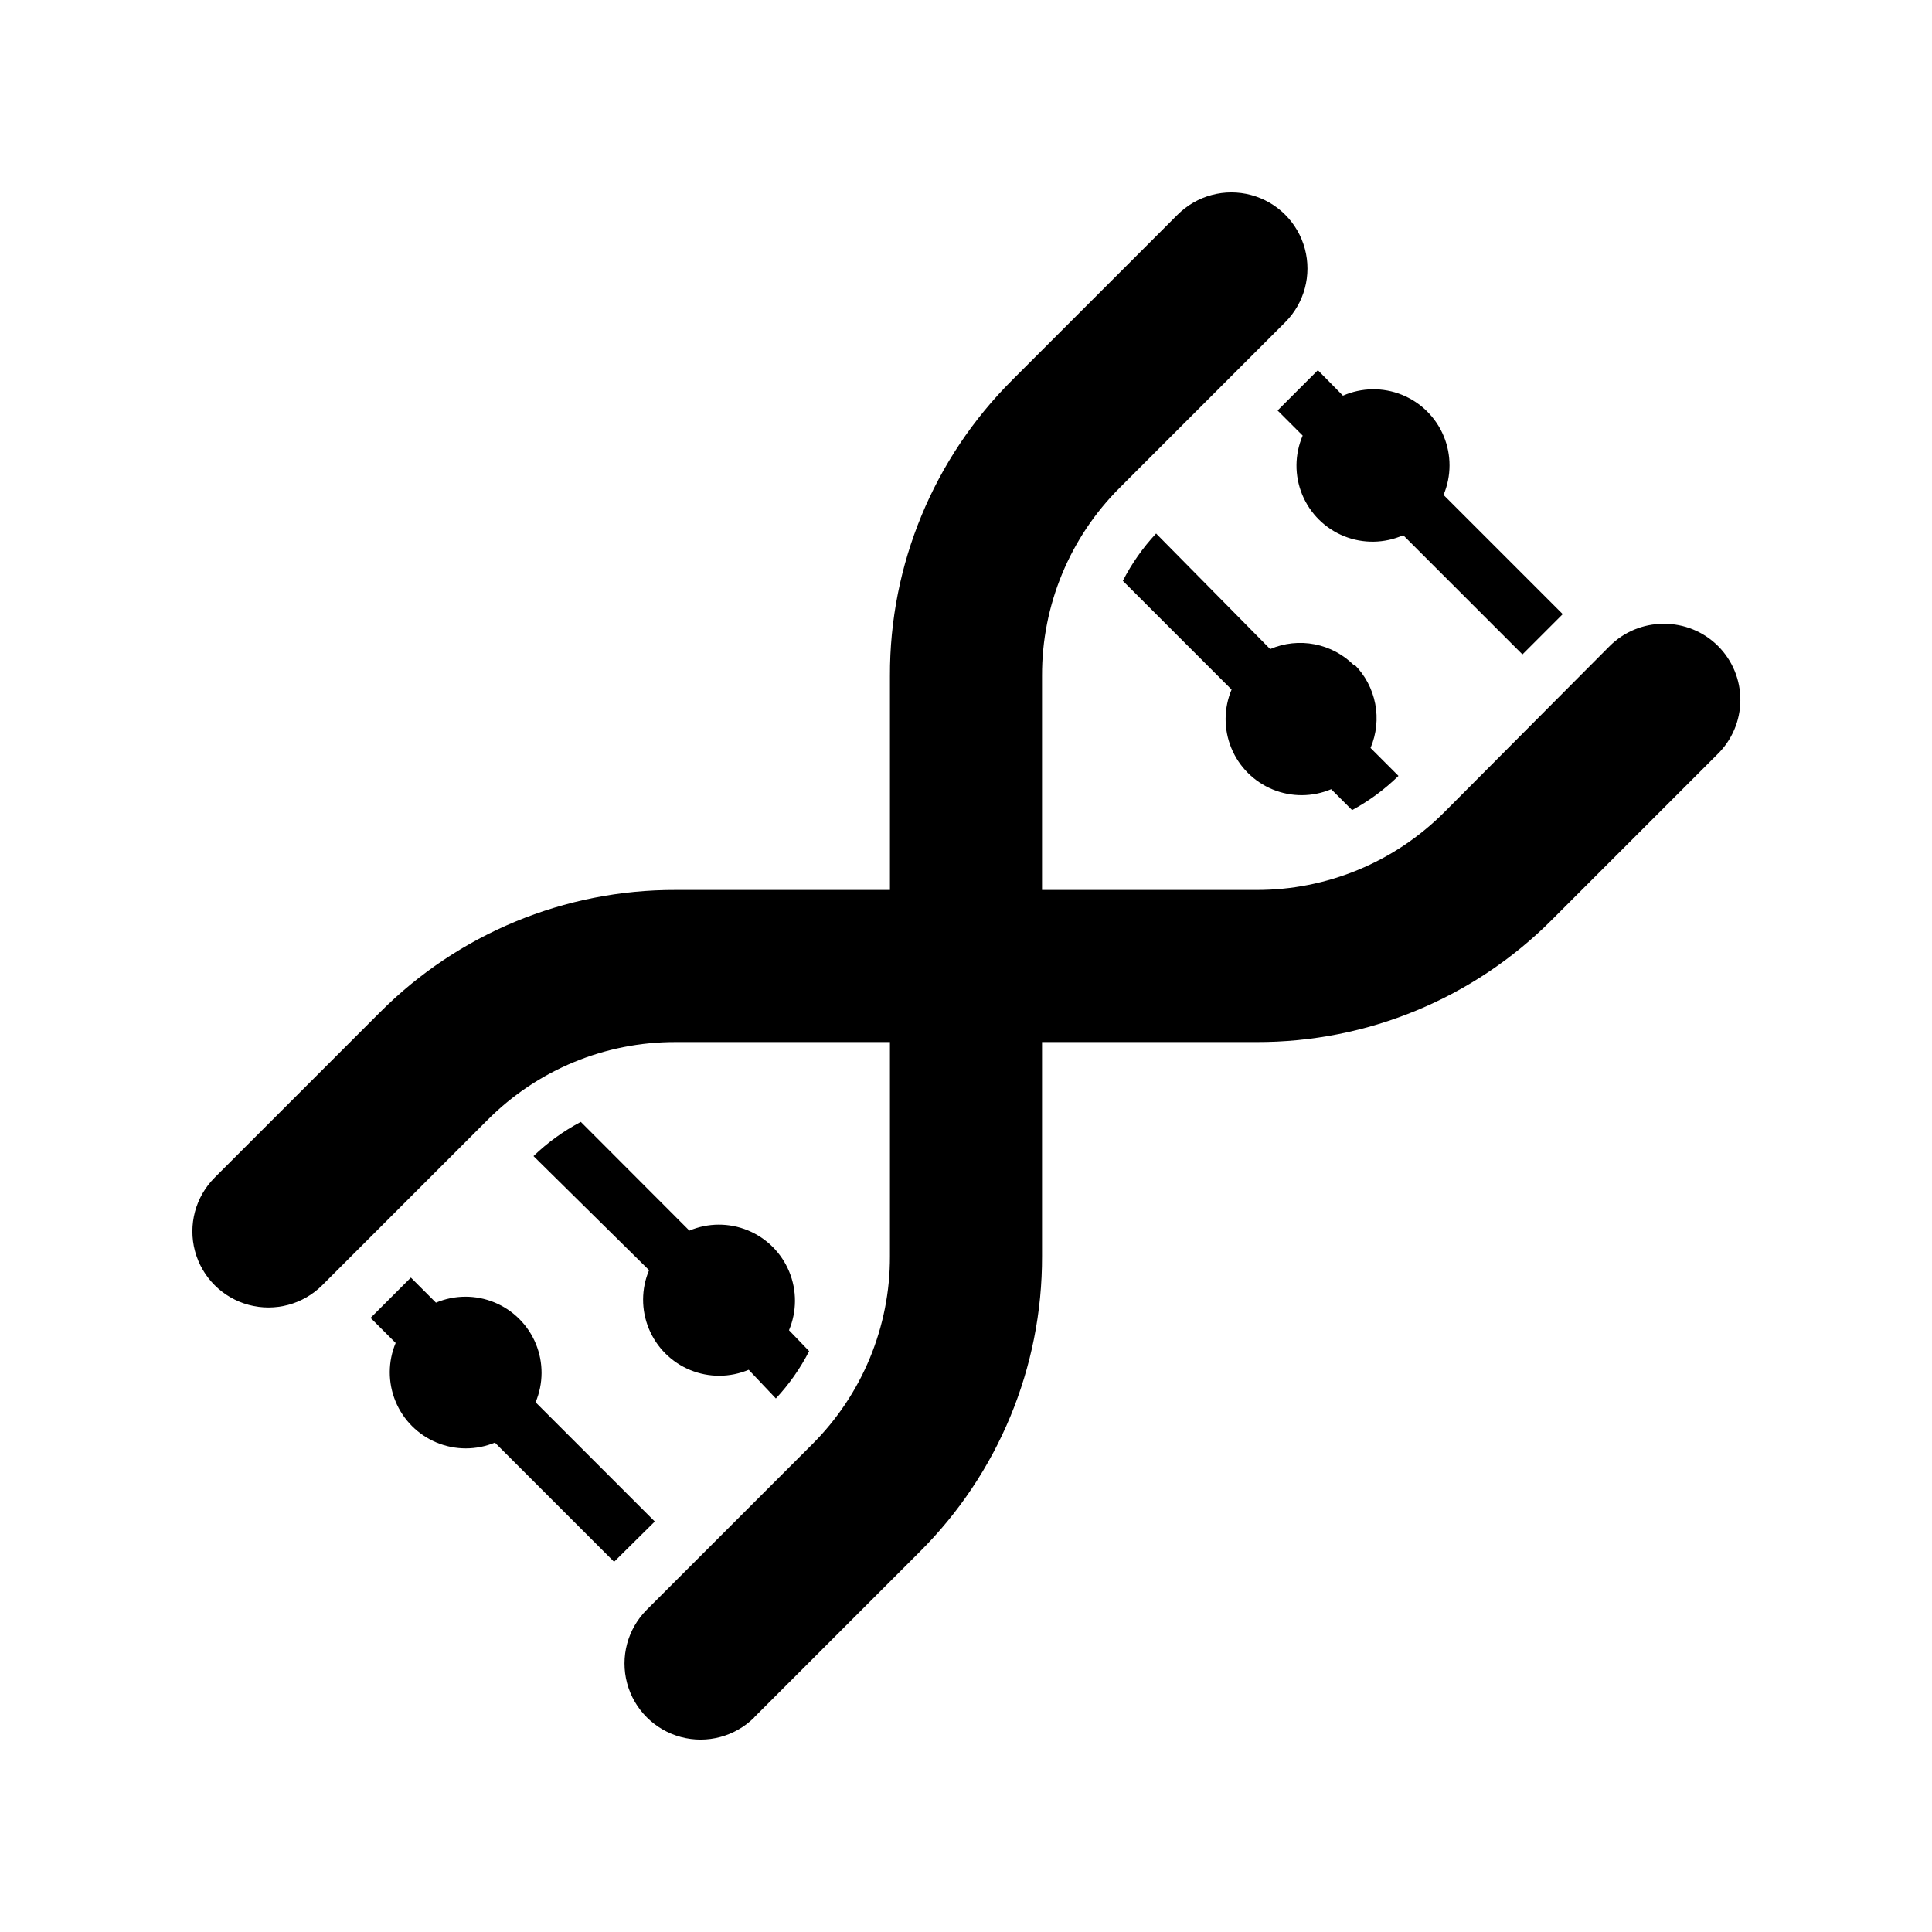
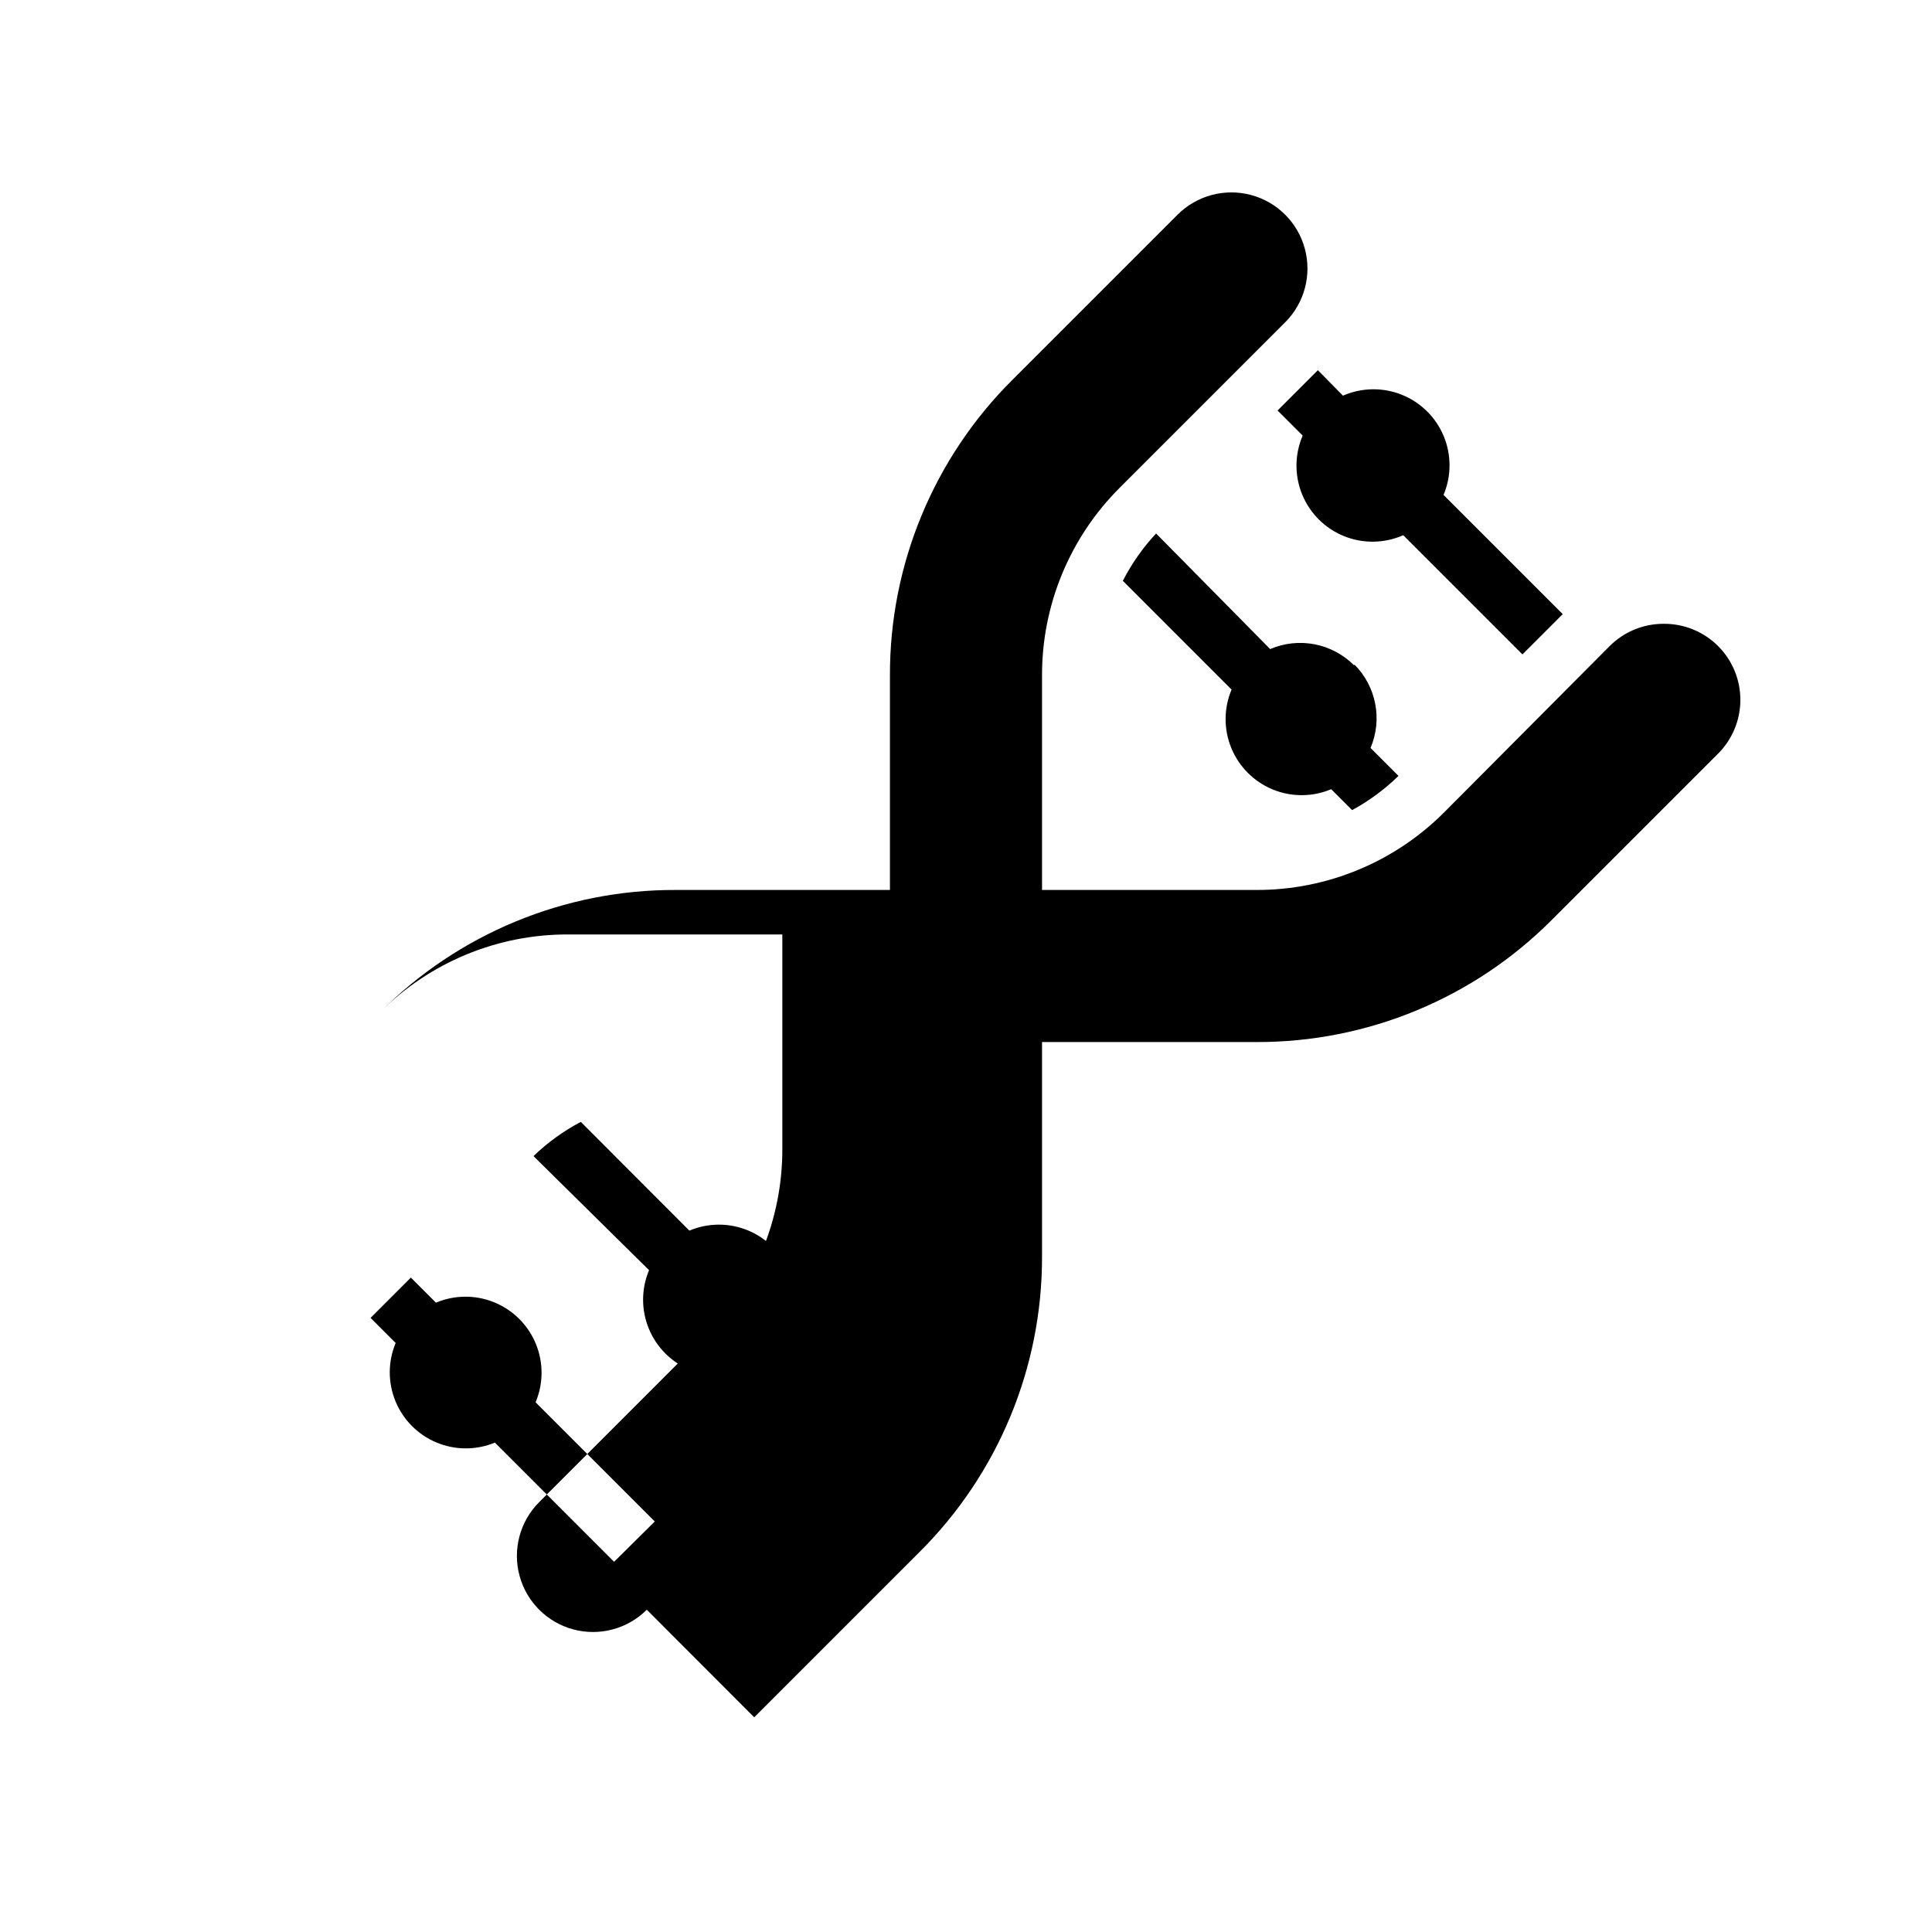
<svg xmlns="http://www.w3.org/2000/svg" fill="#000000" width="800px" height="800px" version="1.1" viewBox="144 144 512 512">
-   <path d="m306.74 557.89-31.59-31.59 0.004 0.004c-4.949 2.047-10.504 2.043-15.449-0.012-4.941-2.055-8.863-5.992-10.898-10.945-2.035-4.949-2.019-10.504 0.047-15.445l-6.648-6.648 10.68-10.68 6.648 6.648c4.953-2.09 10.535-2.113 15.504-0.066s8.918 5.992 10.965 10.965c2.043 4.969 2.019 10.551-0.066 15.5l31.59 31.59zm46.352-61.363c2.09-4.949 2.113-10.531 0.066-15.504-2.047-4.969-5.992-8.914-10.961-10.961-4.973-2.047-10.555-2.023-15.504 0.066l-28.77-28.816c-4.586 2.418-8.809 5.473-12.543 9.066l30.629 30.23c-2.086 4.949-2.109 10.531-0.062 15.5 2.043 4.973 5.992 8.918 10.961 10.965s10.551 2.023 15.504-0.066l7.203 7.606c3.508-3.75 6.473-7.973 8.816-12.543zm-9.219 102.58 43.781-43.781c20.867-20.742 32.57-48.973 32.496-78.395v-56.777h56.777c29.418 0.094 57.648-11.594 78.395-32.445l43.781-43.781c3.879-3.766 6.082-8.93 6.113-14.336 0.035-5.406-2.106-10.598-5.934-14.41-3.832-3.812-9.035-5.926-14.438-5.867-5.348-0.004-10.477 2.117-14.258 5.894l-43.781 43.984c-13.203 13.27-31.16 20.707-49.879 20.656h-56.777v-56.781c-0.055-18.715 7.387-36.676 20.656-49.875l43.781-43.781c5.094-5.094 7.082-12.52 5.219-19.477-1.867-6.961-7.301-12.395-14.258-14.258-6.961-1.867-14.383 0.125-19.477 5.219l-43.781 43.781c-20.852 20.746-32.535 48.977-32.445 78.391v56.781h-56.781c-29.414-0.09-57.645 11.594-78.391 32.445l-43.781 43.781c-5.094 5.094-7.086 12.516-5.219 19.477 1.863 6.957 7.297 12.391 14.258 14.258 6.957 1.863 14.383-0.125 19.477-5.219l43.781-43.781c13.199-13.27 31.16-20.711 49.875-20.656h56.781v56.777c0.051 18.719-7.387 36.676-20.656 49.879l-43.781 43.781c-5.094 5.094-7.086 12.516-5.219 19.477 1.863 6.957 7.297 12.391 14.258 14.258 6.957 1.863 14.383-0.125 19.477-5.219zm149.38-357-10.68 10.68 6.648 6.648v0.004c-2.144 4.984-2.188 10.629-0.117 15.648 2.07 5.019 6.082 8.992 11.121 11.016 5.039 2.023 10.68 1.926 15.648-0.266l31.59 31.59 10.68-10.68-31.59-31.59c2.106-4.984 2.117-10.602 0.039-15.594-2.082-4.992-6.082-8.938-11.102-10.953-5.016-2.012-10.637-1.922-15.59 0.246zm9.621 78.242c-2.848-2.875-6.492-4.824-10.465-5.598s-8.086-0.332-11.801 1.262l-30.23-30.629c-3.504 3.75-6.473 7.973-8.816 12.543l28.816 28.816v0.004c-2.086 4.949-2.109 10.531-0.062 15.5 2.043 4.973 5.992 8.918 10.961 10.965 4.969 2.047 10.551 2.023 15.504-0.066l5.543 5.543h-0.004c4.5-2.441 8.637-5.492 12.293-9.07l-7.406-7.406h0.004c1.566-3.691 2-7.773 1.234-11.711-0.762-3.941-2.684-7.566-5.519-10.406z" />
+   <path d="m306.74 557.89-31.59-31.59 0.004 0.004c-4.949 2.047-10.504 2.043-15.449-0.012-4.941-2.055-8.863-5.992-10.898-10.945-2.035-4.949-2.019-10.504 0.047-15.445l-6.648-6.648 10.68-10.68 6.648 6.648c4.953-2.09 10.535-2.113 15.504-0.066s8.918 5.992 10.965 10.965c2.043 4.969 2.019 10.551-0.066 15.5l31.59 31.59zm46.352-61.363c2.09-4.949 2.113-10.531 0.066-15.504-2.047-4.969-5.992-8.914-10.961-10.961-4.973-2.047-10.555-2.023-15.504 0.066l-28.77-28.816c-4.586 2.418-8.809 5.473-12.543 9.066l30.629 30.23c-2.086 4.949-2.109 10.531-0.062 15.5 2.043 4.973 5.992 8.918 10.961 10.965s10.551 2.023 15.504-0.066l7.203 7.606c3.508-3.75 6.473-7.973 8.816-12.543zm-9.219 102.58 43.781-43.781c20.867-20.742 32.57-48.973 32.496-78.395v-56.777h56.777c29.418 0.094 57.648-11.594 78.395-32.445l43.781-43.781c3.879-3.766 6.082-8.93 6.113-14.336 0.035-5.406-2.106-10.598-5.934-14.41-3.832-3.812-9.035-5.926-14.438-5.867-5.348-0.004-10.477 2.117-14.258 5.894l-43.781 43.984c-13.203 13.27-31.16 20.707-49.879 20.656h-56.777v-56.781c-0.055-18.715 7.387-36.676 20.656-49.875l43.781-43.781c5.094-5.094 7.082-12.52 5.219-19.477-1.867-6.961-7.301-12.395-14.258-14.258-6.961-1.867-14.383 0.125-19.477 5.219l-43.781 43.781c-20.852 20.746-32.535 48.977-32.445 78.391v56.781h-56.781c-29.414-0.09-57.645 11.594-78.391 32.445l-43.781 43.781l43.781-43.781c13.199-13.27 31.16-20.711 49.875-20.656h56.781v56.777c0.051 18.719-7.387 36.676-20.656 49.879l-43.781 43.781c-5.094 5.094-7.086 12.516-5.219 19.477 1.863 6.957 7.297 12.391 14.258 14.258 6.957 1.863 14.383-0.125 19.477-5.219zm149.38-357-10.68 10.68 6.648 6.648v0.004c-2.144 4.984-2.188 10.629-0.117 15.648 2.07 5.019 6.082 8.992 11.121 11.016 5.039 2.023 10.68 1.926 15.648-0.266l31.59 31.59 10.68-10.68-31.59-31.59c2.106-4.984 2.117-10.602 0.039-15.594-2.082-4.992-6.082-8.938-11.102-10.953-5.016-2.012-10.637-1.922-15.59 0.246zm9.621 78.242c-2.848-2.875-6.492-4.824-10.465-5.598s-8.086-0.332-11.801 1.262l-30.23-30.629c-3.504 3.75-6.473 7.973-8.816 12.543l28.816 28.816v0.004c-2.086 4.949-2.109 10.531-0.062 15.5 2.043 4.973 5.992 8.918 10.961 10.965 4.969 2.047 10.551 2.023 15.504-0.066l5.543 5.543h-0.004c4.5-2.441 8.637-5.492 12.293-9.07l-7.406-7.406h0.004c1.566-3.691 2-7.773 1.234-11.711-0.762-3.941-2.684-7.566-5.519-10.406z" />
</svg>